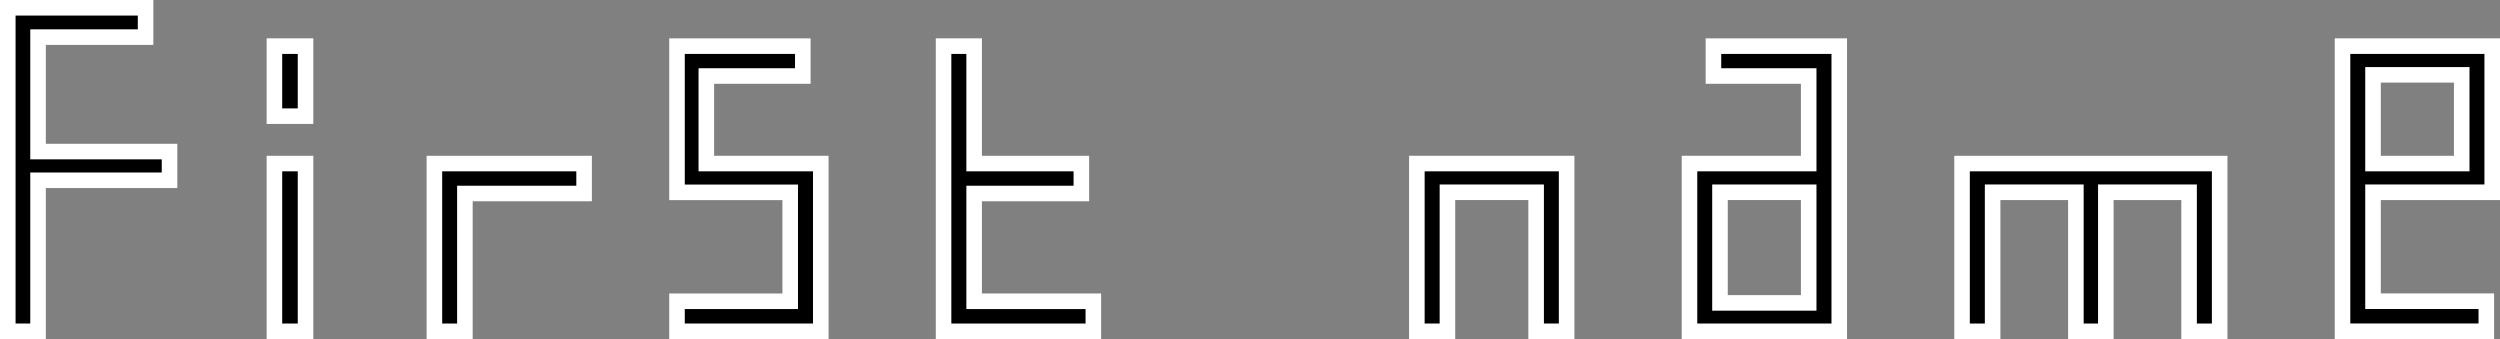
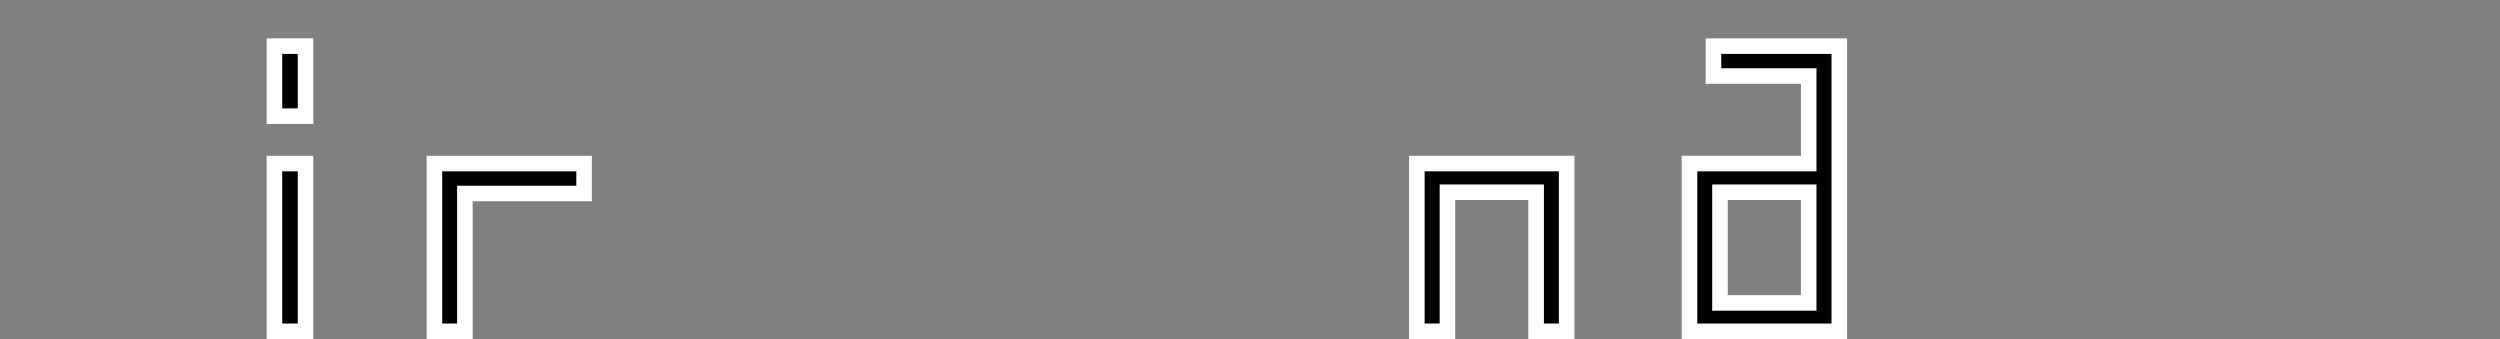
<svg xmlns="http://www.w3.org/2000/svg" width="321.31" height="43.58" viewBox="0 0 321.31 43.58">
  <rect x="0" y="0" width="321.31" height="43.58" fill="#808080" stroke="none" />
  <defs>
    <style>
      .a {
        stroke: #fff;
        stroke-miterlimit: 10;
        stroke-width: 2px;
      }
    </style>
  </defs>
  <g>
-     <path class="a" d="M95,65.65H91.11V24.07h17.71v3.77H95V42.55H111.9v3.69H95Z" transform="translate(-90.11 -23.07)" />
    <path class="a" d="M125.38,29h4v9h-4Zm0,15.09h4V65.65h-4Z" transform="translate(-90.11 -23.07)" />
    <path class="a" d="M149.86,65.65h-3.92V44.09h19.24v3.85H149.86Z" transform="translate(-90.11 -23.07)" />
-     <path class="a" d="M177.12,61.79h14.55v-14H177.12V29h16.17v3.84h-12.4V44.09H195.6V65.65H177.12Z" transform="translate(-90.11 -23.07)" />
-     <path class="a" d="M211.38,29h3.93V44.09h13.78v3.85H215.31V61.79h15.32v3.86H211.38Z" transform="translate(-90.11 -23.07)" />
    <path class="a" d="M287.54,47.78h-11.4V65.65h-3.93V44.09h19.25V65.65h-3.92Z" transform="translate(-90.11 -23.07)" />
    <path class="a" d="M307.25,44.09h15.32V32.84H310.33V29H326.5V65.65H307.25Zm3.92,3.69V62h11.4V47.78Z" transform="translate(-90.11 -23.07)" />
-     <path class="a" d="M371.46,47.78h-10.7V65.65h-3.85V47.78h-10.7V65.65h-3.93V44.09h33.11V65.65h-3.93Z" transform="translate(-90.11 -23.07)" />
-     <path class="a" d="M410.42,47.78H395.1v14h14.56v3.86H391.18V29h19.24Zm-3.92-3.69V32.69H395.1v11.4Z" transform="translate(-90.11 -23.07)" />
  </g>
</svg>